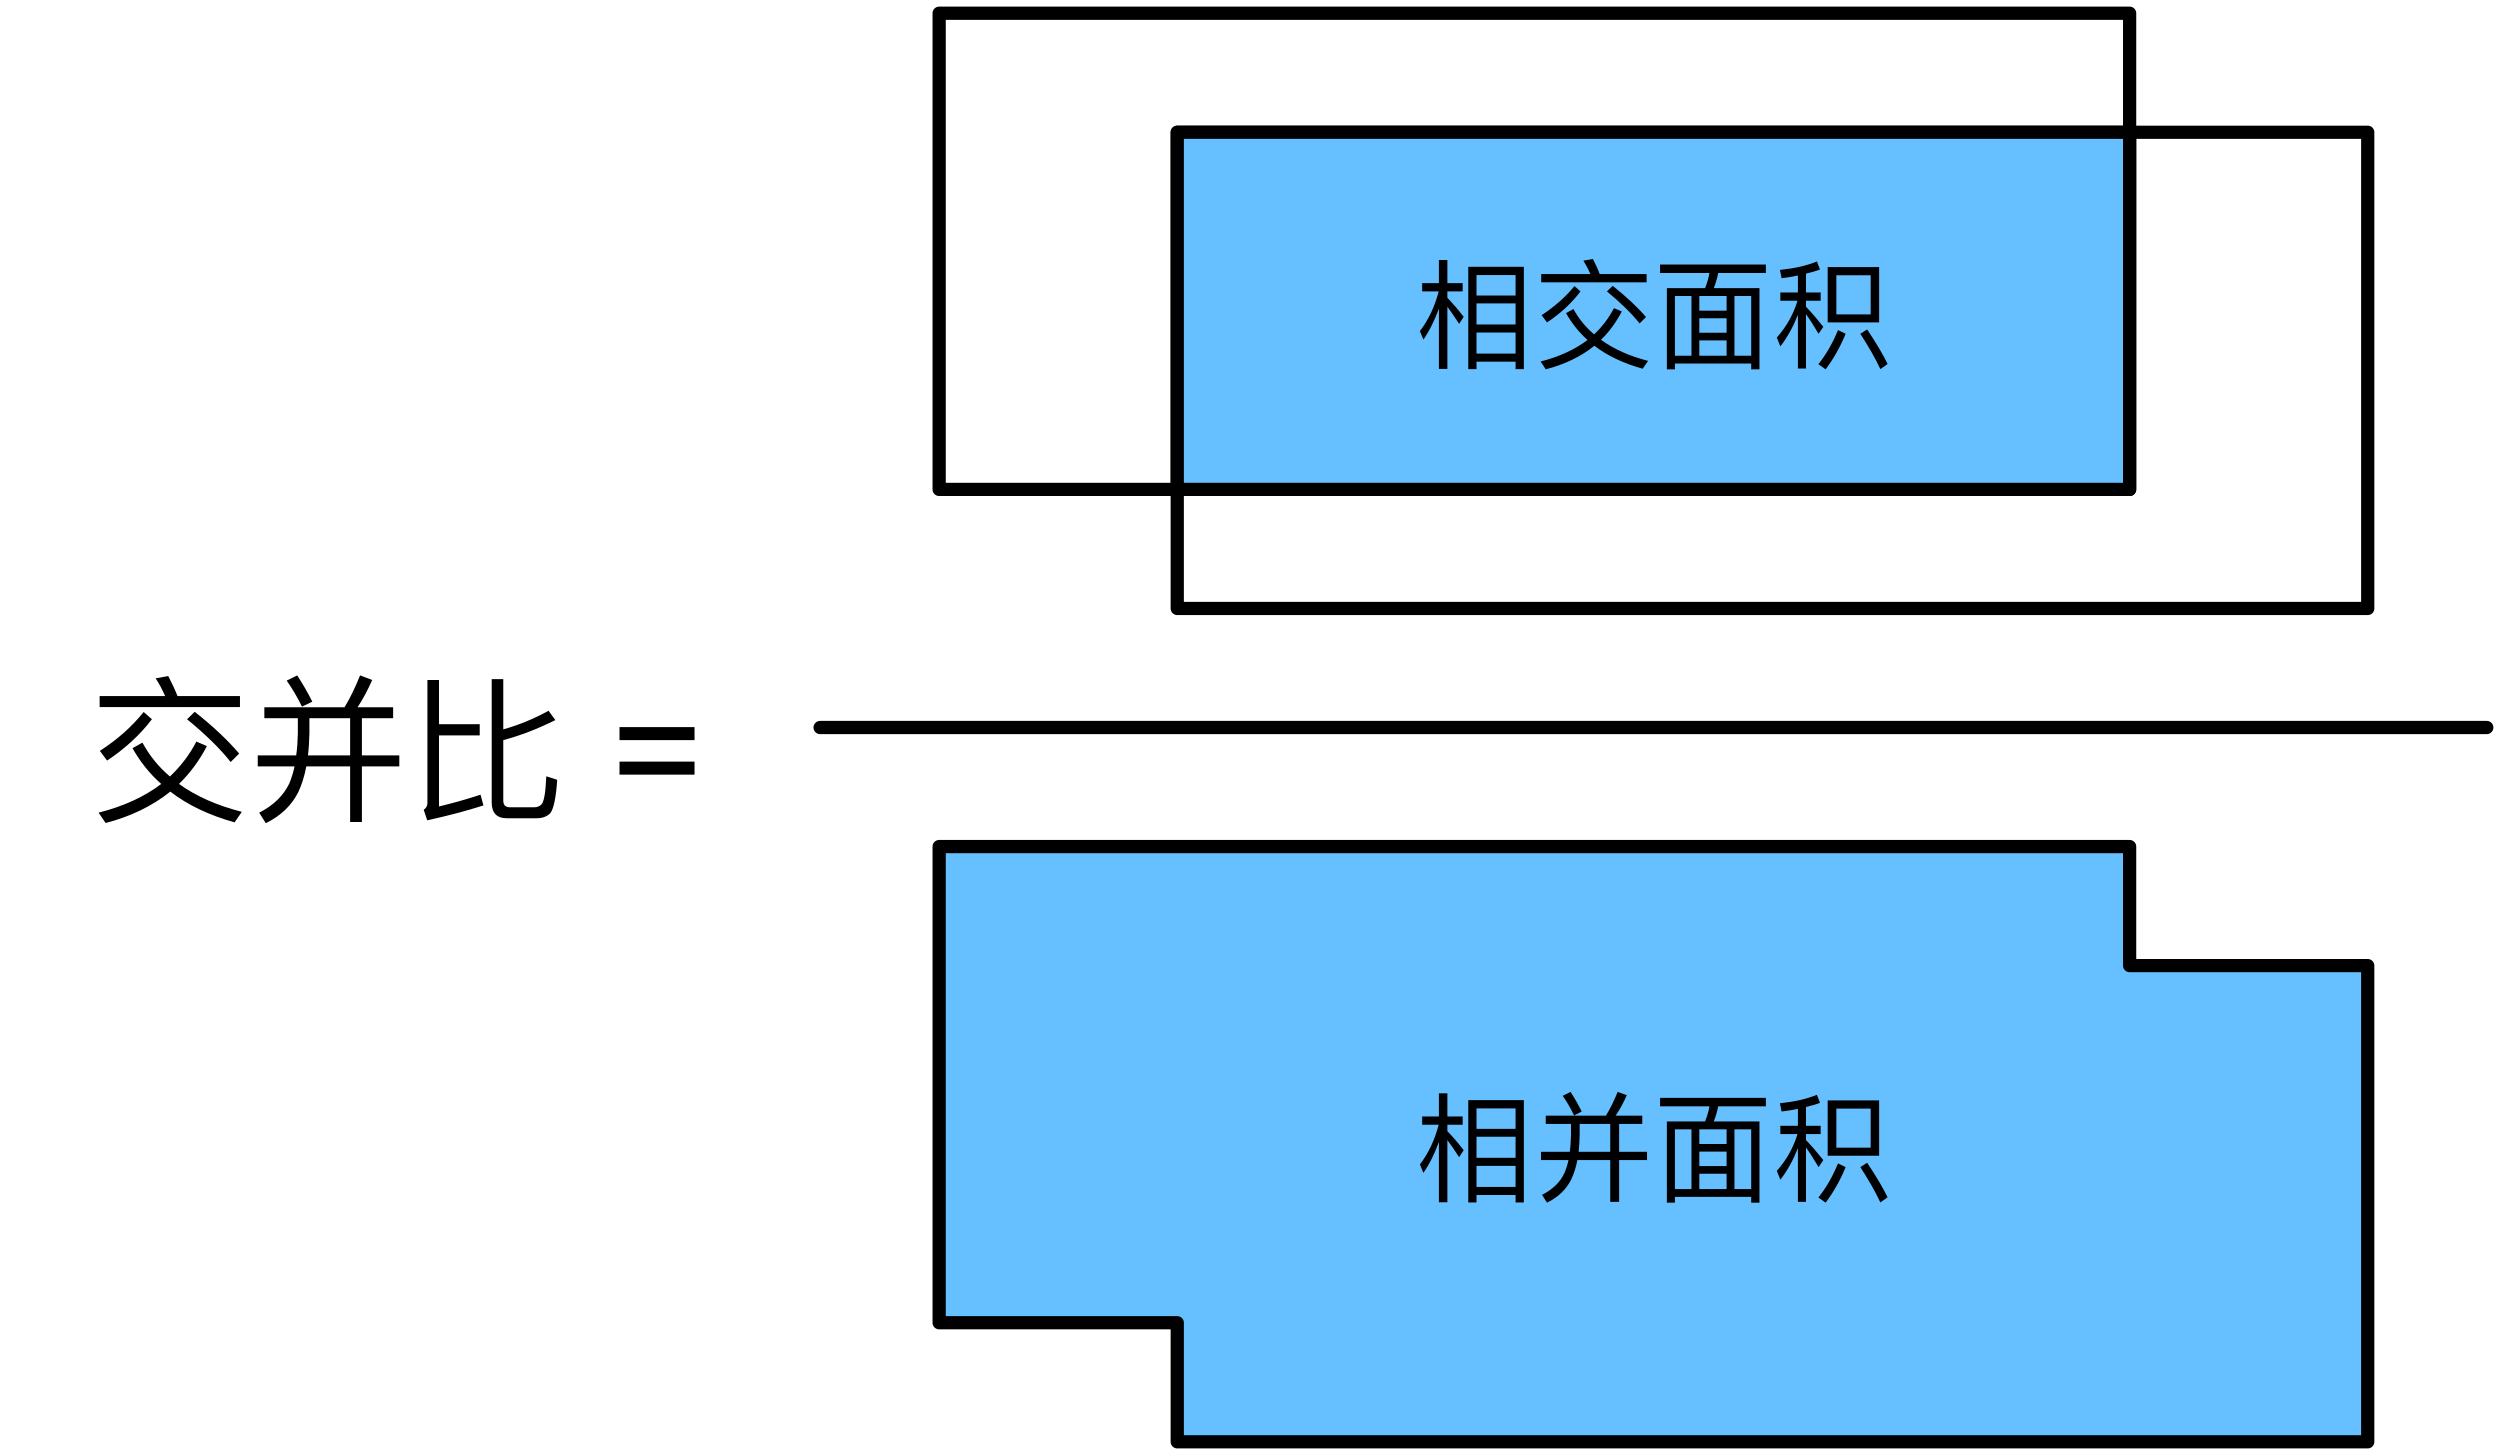
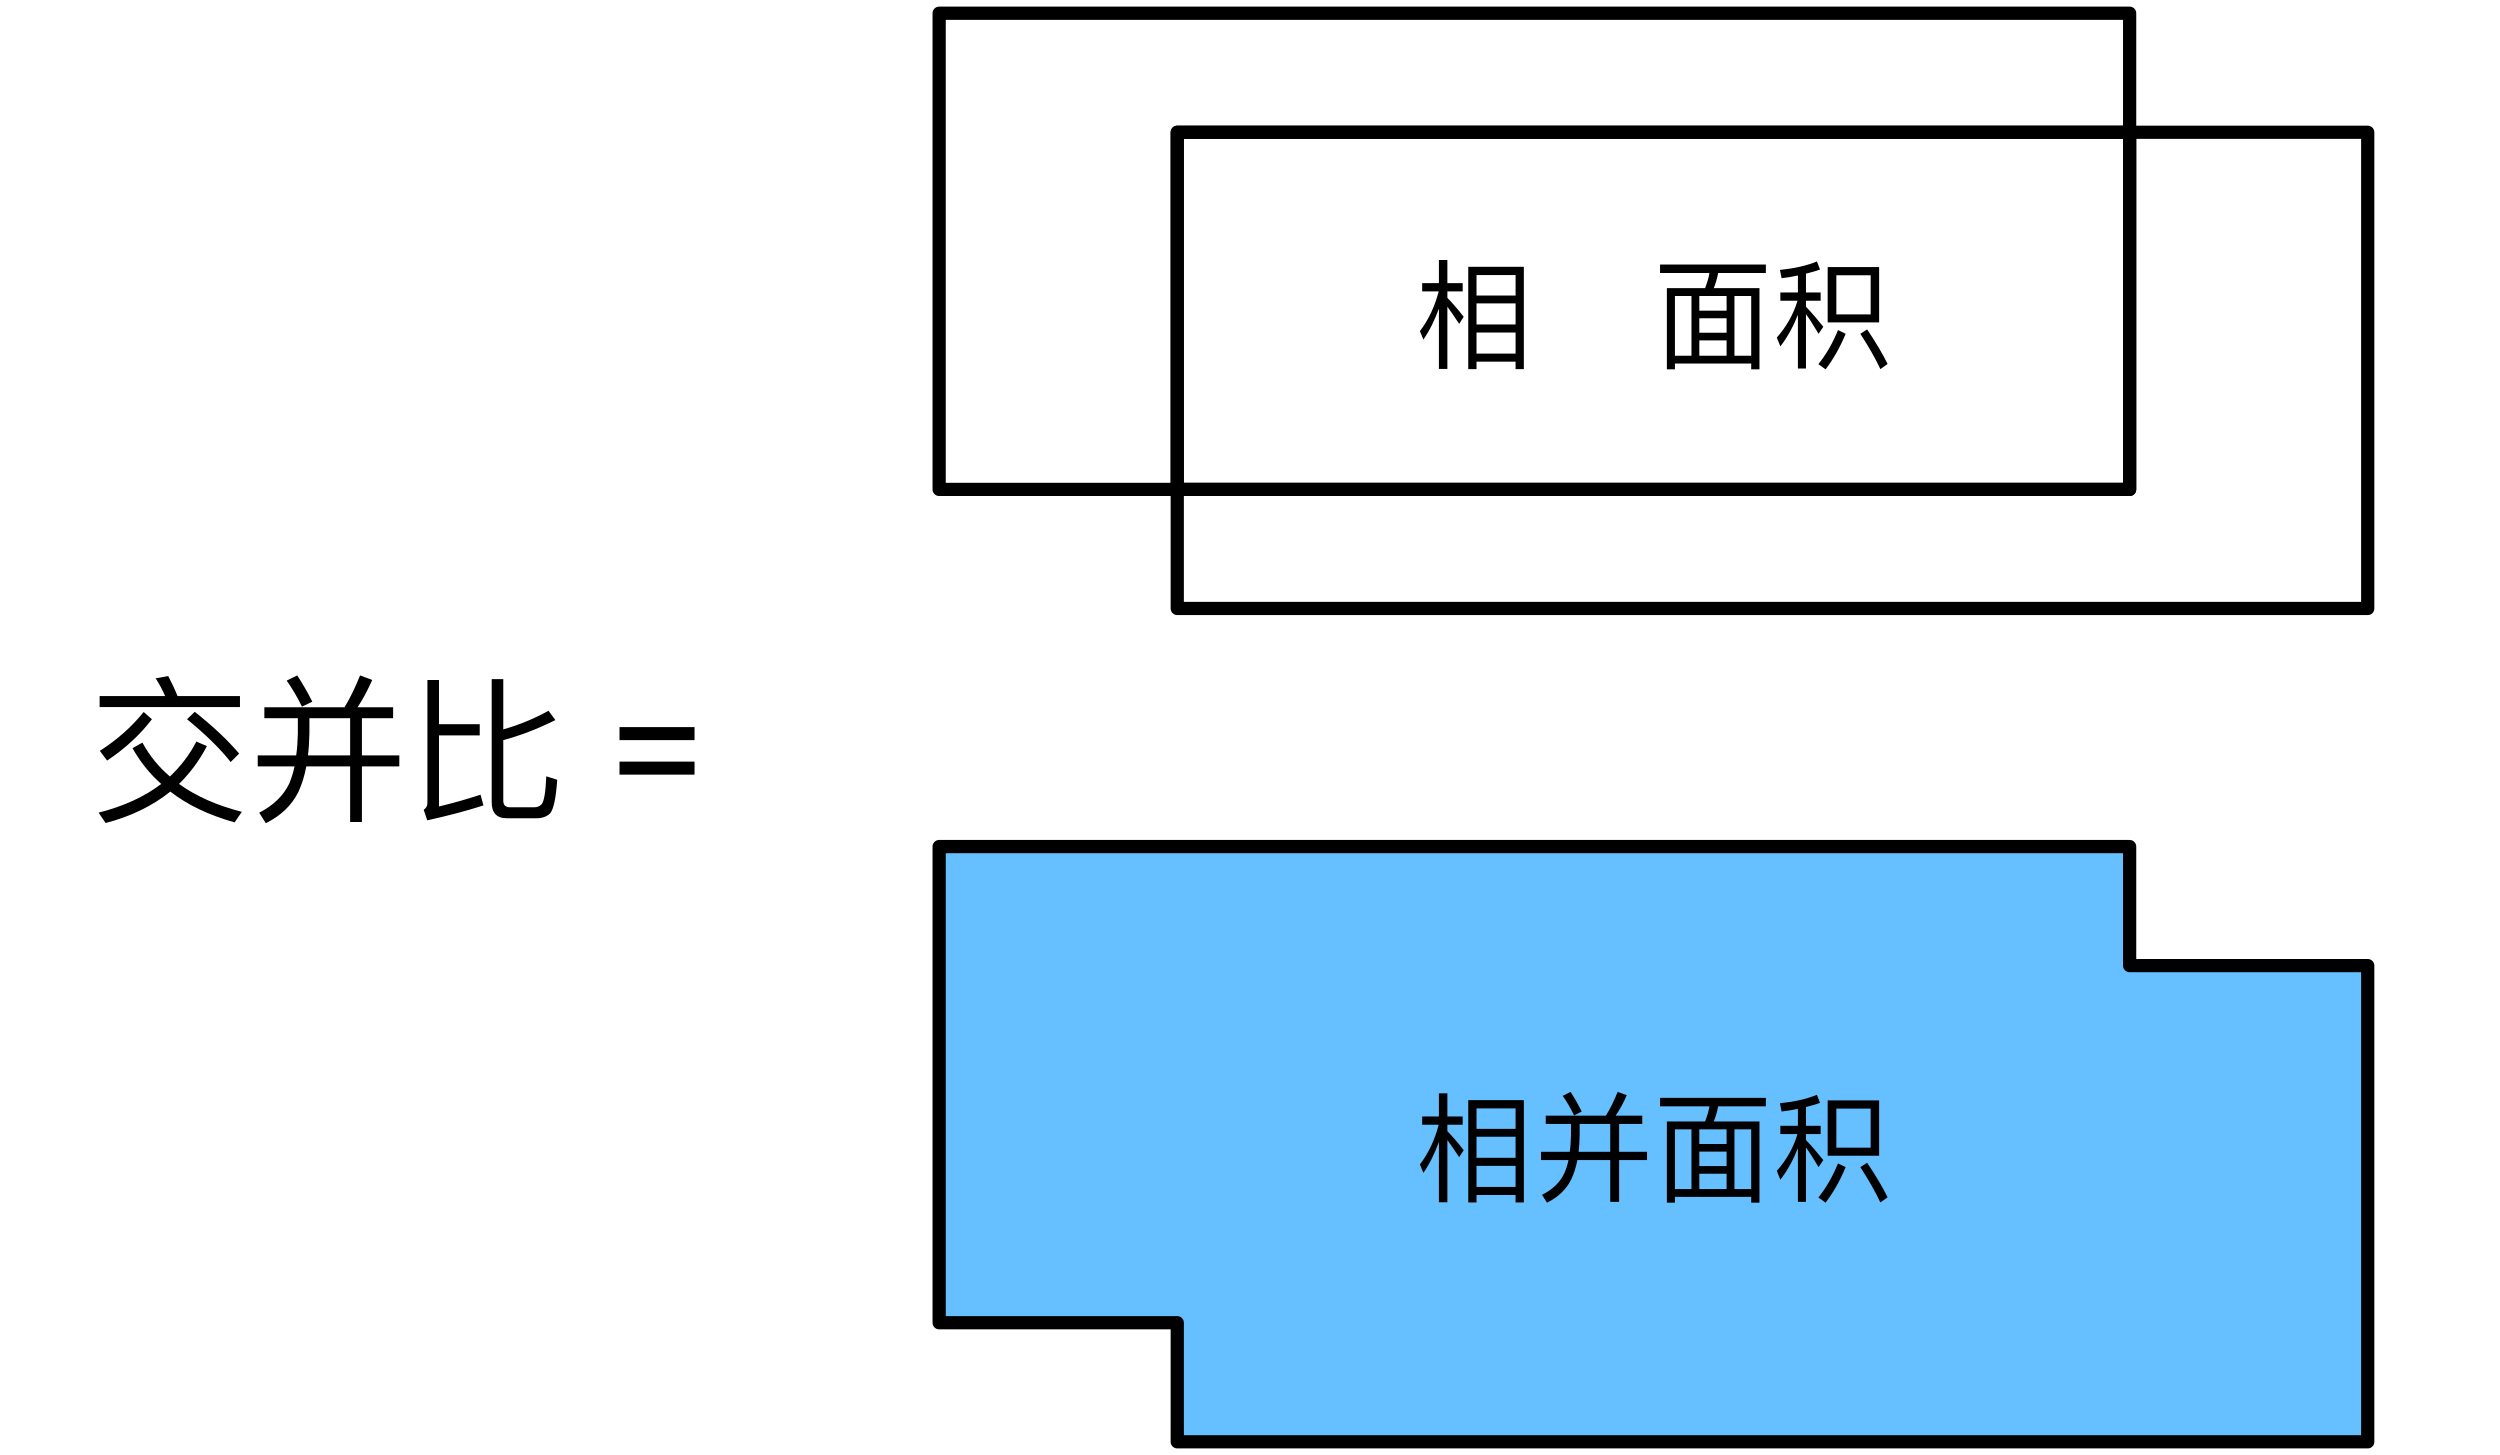
<svg xmlns="http://www.w3.org/2000/svg" xmlns:xlink="http://www.w3.org/1999/xlink" width="189pt" height="110pt" viewBox="0 0 189 110" version="1.1">
  <defs>
    <g>
      <symbol overflow="visible" id="glyph0-0">
        <path style="stroke:none;" d="" />
      </symbol>
      <symbol overflow="visible" id="glyph0-1">
        <path style="stroke:none;" d="M 8.203 -6.828 L 4 -6.828 L 4 0.906 L 4.625 0.906 L 4.625 0.344 L 7.578 0.344 L 7.578 0.906 L 8.203 0.906 Z M 4.625 -0.266 L 4.625 -1.859 L 7.578 -1.859 L 7.578 -0.266 Z M 4.625 -2.469 L 4.625 -4.062 L 7.578 -4.062 L 7.578 -2.469 Z M 4.625 -4.656 L 4.625 -6.203 L 7.578 -6.203 L 7.578 -4.656 Z M 2.422 -3.812 C 2.672 -3.469 2.969 -3.047 3.312 -2.516 L 3.656 -3.047 C 3.25 -3.578 2.828 -4.062 2.422 -4.484 L 2.422 -4.969 L 3.578 -4.969 L 3.578 -5.594 L 2.422 -5.594 L 2.422 -7.344 L 1.781 -7.344 L 1.781 -5.594 L 0.516 -5.594 L 0.516 -4.969 L 1.766 -4.969 C 1.469 -3.844 1.016 -2.844 0.344 -1.969 L 0.609 -1.328 C 1.094 -2.031 1.469 -2.812 1.781 -3.672 L 1.781 0.891 L 2.422 0.891 Z M 2.422 -3.812 " />
      </symbol>
      <symbol overflow="visible" id="glyph0-2">
-         <path style="stroke:none;" d="M 0.516 -6.281 L 0.516 -5.656 L 8.484 -5.656 L 8.484 -6.281 L 4.938 -6.281 C 4.781 -6.703 4.594 -7.078 4.422 -7.422 L 3.703 -7.297 C 3.891 -6.984 4.078 -6.656 4.234 -6.281 Z M 5.922 -5.391 L 5.484 -4.969 C 6.531 -4.109 7.359 -3.297 7.953 -2.547 L 8.438 -3.031 C 7.766 -3.812 6.922 -4.594 5.922 -5.391 Z M 6.016 -3.703 C 5.625 -2.953 5.125 -2.297 4.516 -1.719 C 3.875 -2.266 3.344 -2.906 2.953 -3.641 L 2.391 -3.328 C 2.812 -2.578 3.359 -1.891 4.016 -1.297 C 3.062 -0.578 1.891 -0.031 0.469 0.328 L 0.859 0.922 C 2.297 0.547 3.531 -0.047 4.531 -0.859 C 5.516 -0.109 6.719 0.469 8.188 0.875 L 8.594 0.281 C 7.188 -0.078 6 -0.609 5.031 -1.312 C 5.656 -1.906 6.172 -2.625 6.609 -3.453 Z M 3.031 -5.375 C 2.344 -4.531 1.516 -3.812 0.547 -3.172 L 0.953 -2.625 C 1.969 -3.297 2.812 -4.078 3.484 -4.969 Z M 3.031 -5.375 " />
-       </symbol>
+         </symbol>
      <symbol overflow="visible" id="glyph0-3">
        <path style="stroke:none;" d="M 0.5 -7 L 0.5 -6.359 L 4.234 -6.359 C 4.172 -5.969 4.047 -5.594 3.906 -5.219 L 1.016 -5.219 L 1.016 0.922 L 1.625 0.922 L 1.625 0.484 L 7.391 0.484 L 7.391 0.922 L 8.016 0.922 L 8.016 -5.219 L 4.562 -5.219 C 4.703 -5.578 4.828 -5.969 4.891 -6.359 L 8.5 -6.359 L 8.5 -7 Z M 1.625 -0.109 L 1.625 -4.625 L 2.875 -4.625 L 2.875 -0.109 Z M 3.469 -0.109 L 3.469 -1.266 L 5.531 -1.266 L 5.531 -0.109 Z M 6.125 -0.109 L 6.125 -4.625 L 7.391 -4.625 L 7.391 -0.109 Z M 3.469 -1.844 L 3.469 -2.938 L 5.531 -2.938 L 5.531 -1.844 Z M 3.469 -3.516 L 3.469 -4.625 L 5.531 -4.625 L 5.531 -3.516 Z M 3.469 -3.516 " />
      </symbol>
      <symbol overflow="visible" id="glyph0-4">
        <path style="stroke:none;" d="M 0.688 -5.969 C 1.125 -6.016 1.531 -6.094 1.922 -6.172 L 1.922 -4.891 L 0.594 -4.891 L 0.594 -4.266 L 1.891 -4.266 C 1.578 -3.219 1.047 -2.297 0.328 -1.484 L 0.594 -0.812 C 1.141 -1.516 1.578 -2.328 1.922 -3.203 L 1.922 0.859 L 2.531 0.859 L 2.531 -3.25 C 2.797 -2.891 3.109 -2.391 3.484 -1.766 L 3.844 -2.297 C 3.391 -2.859 2.969 -3.359 2.531 -3.812 L 2.531 -4.266 L 3.641 -4.266 L 3.641 -4.891 L 2.531 -4.891 L 2.531 -6.312 C 2.906 -6.406 3.266 -6.5 3.594 -6.625 L 3.359 -7.234 C 2.562 -6.906 1.625 -6.703 0.562 -6.594 Z M 4.172 -6.812 L 4.172 -2.625 L 8.062 -2.625 L 8.062 -6.812 Z M 7.422 -3.234 L 4.828 -3.234 L 4.828 -6.188 L 7.422 -6.188 Z M 4.953 -2.047 C 4.547 -1.047 4.047 -0.188 3.469 0.531 L 4.016 0.922 C 4.594 0.156 5.109 -0.734 5.531 -1.766 Z M 7.156 -2.094 L 6.641 -1.766 C 7.266 -0.797 7.781 0.094 8.156 0.906 L 8.703 0.516 C 8.344 -0.219 7.828 -1.094 7.156 -2.094 Z M 7.156 -2.094 " />
      </symbol>
      <symbol overflow="visible" id="glyph0-5">
        <path style="stroke:none;" d="M 2.734 -7.453 L 2.141 -7.156 C 2.438 -6.734 2.734 -6.234 3 -5.672 L 3.578 -5.969 C 3.312 -6.5 3.031 -7 2.734 -7.453 Z M 5.734 -5.031 L 5.734 -2.922 L 3.344 -2.922 C 3.391 -3.297 3.406 -3.703 3.422 -4.156 L 3.422 -5.031 Z M 5.734 -2.297 L 5.734 0.859 L 6.406 0.859 L 6.406 -2.297 L 8.516 -2.297 L 8.516 -2.922 L 6.406 -2.922 L 6.406 -5.031 L 8.156 -5.031 L 8.156 -5.656 L 6.141 -5.656 C 6.453 -6.109 6.734 -6.625 6.984 -7.203 L 6.297 -7.453 C 6.031 -6.812 5.75 -6.203 5.406 -5.656 L 0.859 -5.656 L 0.859 -5.031 L 2.766 -5.031 L 2.766 -4.156 C 2.75 -3.719 2.734 -3.297 2.672 -2.922 L 0.5 -2.922 L 0.5 -2.297 L 2.578 -2.297 C 2.5 -1.938 2.406 -1.625 2.281 -1.344 C 1.969 -0.641 1.391 -0.078 0.578 0.328 L 0.953 0.922 C 1.812 0.5 2.422 -0.094 2.797 -0.859 C 2.984 -1.266 3.141 -1.734 3.25 -2.297 Z M 5.734 -2.297 " />
      </symbol>
      <symbol overflow="visible" id="glyph1-0">
        <path style="stroke:none;" d="" />
      </symbol>
      <symbol overflow="visible" id="glyph1-1">
        <path style="stroke:none;" d="M 0.703 -8.375 L 0.703 -7.547 L 11.312 -7.547 L 11.312 -8.375 L 6.594 -8.375 C 6.375 -8.922 6.125 -9.438 5.891 -9.891 L 4.938 -9.719 C 5.203 -9.312 5.438 -8.875 5.656 -8.375 Z M 7.891 -7.188 L 7.312 -6.625 C 8.719 -5.469 9.812 -4.406 10.609 -3.391 L 11.25 -4.031 C 10.344 -5.094 9.234 -6.125 7.891 -7.188 Z M 8.016 -4.938 C 7.5 -3.938 6.828 -3.062 6.016 -2.297 C 5.156 -3.031 4.469 -3.875 3.938 -4.859 L 3.188 -4.438 C 3.75 -3.438 4.469 -2.516 5.359 -1.734 C 4.094 -0.766 2.516 -0.047 0.625 0.438 L 1.156 1.219 C 3.078 0.719 4.703 -0.078 6.047 -1.156 C 7.344 -0.141 8.969 0.625 10.906 1.172 L 11.453 0.375 C 9.578 -0.109 8 -0.797 6.703 -1.734 C 7.531 -2.547 8.234 -3.484 8.812 -4.594 Z M 4.031 -7.172 C 3.125 -6.047 2.031 -5.078 0.719 -4.234 L 1.266 -3.5 C 2.609 -4.391 3.75 -5.438 4.656 -6.625 Z M 4.031 -7.172 " />
      </symbol>
      <symbol overflow="visible" id="glyph1-2">
        <path style="stroke:none;" d="M 3.641 -9.938 L 2.844 -9.547 C 3.25 -8.969 3.641 -8.312 4 -7.578 L 4.781 -7.953 C 4.422 -8.672 4.031 -9.344 3.641 -9.938 Z M 7.641 -6.703 L 7.641 -3.891 L 4.453 -3.891 C 4.516 -4.391 4.547 -4.938 4.562 -5.547 L 4.562 -6.703 Z M 7.641 -3.062 L 7.641 1.141 L 8.531 1.141 L 8.531 -3.062 L 11.359 -3.062 L 11.359 -3.891 L 8.531 -3.891 L 8.531 -6.703 L 10.891 -6.703 L 10.891 -7.531 L 8.203 -7.531 C 8.609 -8.141 8.969 -8.828 9.312 -9.594 L 8.391 -9.938 C 8.047 -9.078 7.672 -8.281 7.219 -7.531 L 1.156 -7.531 L 1.156 -6.703 L 3.688 -6.703 L 3.688 -5.547 C 3.672 -4.953 3.641 -4.406 3.562 -3.891 L 0.656 -3.891 L 0.656 -3.062 L 3.438 -3.062 C 3.344 -2.594 3.203 -2.172 3.047 -1.781 C 2.609 -0.859 1.844 -0.109 0.766 0.438 L 1.266 1.234 C 2.406 0.672 3.234 -0.125 3.734 -1.141 C 3.984 -1.688 4.188 -2.312 4.328 -3.062 Z M 7.641 -3.062 " />
      </symbol>
      <symbol overflow="visible" id="glyph1-3">
        <path style="stroke:none;" d="M 7.219 -5.047 C 8.453 -5.375 9.781 -5.875 11.156 -6.562 L 10.641 -7.266 C 9.531 -6.656 8.391 -6.188 7.219 -5.859 L 7.219 -9.656 L 6.344 -9.656 L 6.344 -0.344 C 6.344 0.453 6.719 0.859 7.484 0.859 L 9.75 0.859 C 10.188 0.859 10.531 0.719 10.766 0.484 C 11.016 0.188 11.203 -0.656 11.297 -2.047 L 10.469 -2.312 C 10.422 -1.094 10.297 -0.391 10.109 -0.188 C 9.953 -0.031 9.766 0.031 9.547 0.031 L 7.734 0.031 C 7.375 0.031 7.219 -0.141 7.219 -0.484 Z M 1.469 1.016 C 2.969 0.688 4.406 0.312 5.719 -0.109 L 5.5 -0.922 C 4.453 -0.578 3.406 -0.281 2.359 -0.031 L 2.359 -5.406 L 5.438 -5.406 L 5.438 -6.25 L 2.359 -6.25 L 2.359 -9.594 L 1.484 -9.594 L 1.484 -0.297 C 1.484 -0.078 1.391 0.094 1.203 0.219 Z M 1.469 1.016 " />
      </symbol>
      <symbol overflow="visible" id="glyph2-0">
-         <path style="stroke:none;" d="M 1.5 0 L 1.5 -7.5 L 7.5 -7.5 L 7.5 0 Z M 1.688 -0.188 L 7.312 -0.188 L 7.312 -7.312 L 1.688 -7.312 Z M 1.688 -0.188 " />
-       </symbol>
+         </symbol>
      <symbol overflow="visible" id="glyph2-1">
        <path style="stroke:none;" d="M 6.344 -5.047 L 0.672 -5.047 L 0.672 -6.031 L 6.344 -6.031 Z M 6.344 -2.438 L 0.672 -2.438 L 0.672 -3.422 L 6.344 -3.422 Z M 6.344 -2.438 " />
      </symbol>
      <symbol overflow="visible" id="glyph2-2">
-         <path style="stroke:none;" d="" />
-       </symbol>
+         </symbol>
    </g>
  </defs>
  <g id="surface1">
    <path style="fill:none;stroke-width:1;stroke-linecap:round;stroke-linejoin:round;stroke:rgb(0%,0%,0%);stroke-opacity:1;stroke-miterlimit:10;" d="M 243 63 L 333 63 L 333 99 L 243 99 Z M 243 63 " transform="matrix(1,0,0,1,-172,-62)" />
    <path style="fill:none;stroke-width:1;stroke-linecap:round;stroke-linejoin:round;stroke:rgb(0%,0%,0%);stroke-opacity:1;stroke-miterlimit:10;" d="M 261 72 L 351 72 L 351 108 L 261 108 Z M 261 72 " transform="matrix(1,0,0,1,-172,-62)" />
-     <path style=" stroke:none;fill-rule:nonzero;fill:rgb(39.999%,74.902%,100%);fill-opacity:1;" d="M 89 37 L 161 37 L 161 10 L 89 10 Z M 89 37 " />
    <path style="fill:none;stroke-width:1;stroke-linecap:round;stroke-linejoin:round;stroke:rgb(0%,0%,0%);stroke-opacity:1;stroke-miterlimit:10;" d="M 261 72 L 333 72 L 333 99 L 261 99 Z M 261 72 " transform="matrix(1,0,0,1,-172,-62)" />
    <g style="fill:rgb(0%,0%,0%);fill-opacity:1;">
      <use xlink:href="#glyph0-1" x="107" y="27" />
      <use xlink:href="#glyph0-2" x="116" y="27" />
      <use xlink:href="#glyph0-3" x="125" y="27" />
      <use xlink:href="#glyph0-4" x="134" y="27" />
    </g>
    <g style="fill:rgb(0%,0%,0%);fill-opacity:1;">
      <use xlink:href="#glyph1-1" x="6.829" y="61" />
      <use xlink:href="#glyph1-2" x="18.829" y="61" />
      <use xlink:href="#glyph1-3" x="30.829" y="61" />
    </g>
    <g style="fill:rgb(0%,0%,0%);fill-opacity:1;">
      <use xlink:href="#glyph2-1" x="46.163" y="61" />
      <use xlink:href="#glyph2-2" x="53.171" y="61" />
    </g>
    <path style="fill-rule:nonzero;fill:rgb(39.999%,74.902%,100%);fill-opacity:1;stroke-width:1;stroke-linecap:round;stroke-linejoin:round;stroke:rgb(0%,0%,0%);stroke-opacity:1;stroke-miterlimit:10;" d="M 261 162 L 261 171 L 351 171 L 351 135 L 333 135 L 333 126 L 243 126 L 243 162 Z M 261 162 " transform="matrix(1,0,0,1,-172,-62)" />
    <g style="fill:rgb(0%,0%,0%);fill-opacity:1;">
      <use xlink:href="#glyph0-1" x="107" y="90" />
      <use xlink:href="#glyph0-5" x="116" y="90" />
      <use xlink:href="#glyph0-3" x="125" y="90" />
      <use xlink:href="#glyph0-4" x="134" y="90" />
    </g>
-     <path style="fill:none;stroke-width:1;stroke-linecap:round;stroke-linejoin:round;stroke:rgb(0%,0%,0%);stroke-opacity:1;stroke-miterlimit:10;" d="M 234 117 L 360 117 " transform="matrix(1,0,0,1,-172,-62)" />
  </g>
</svg>